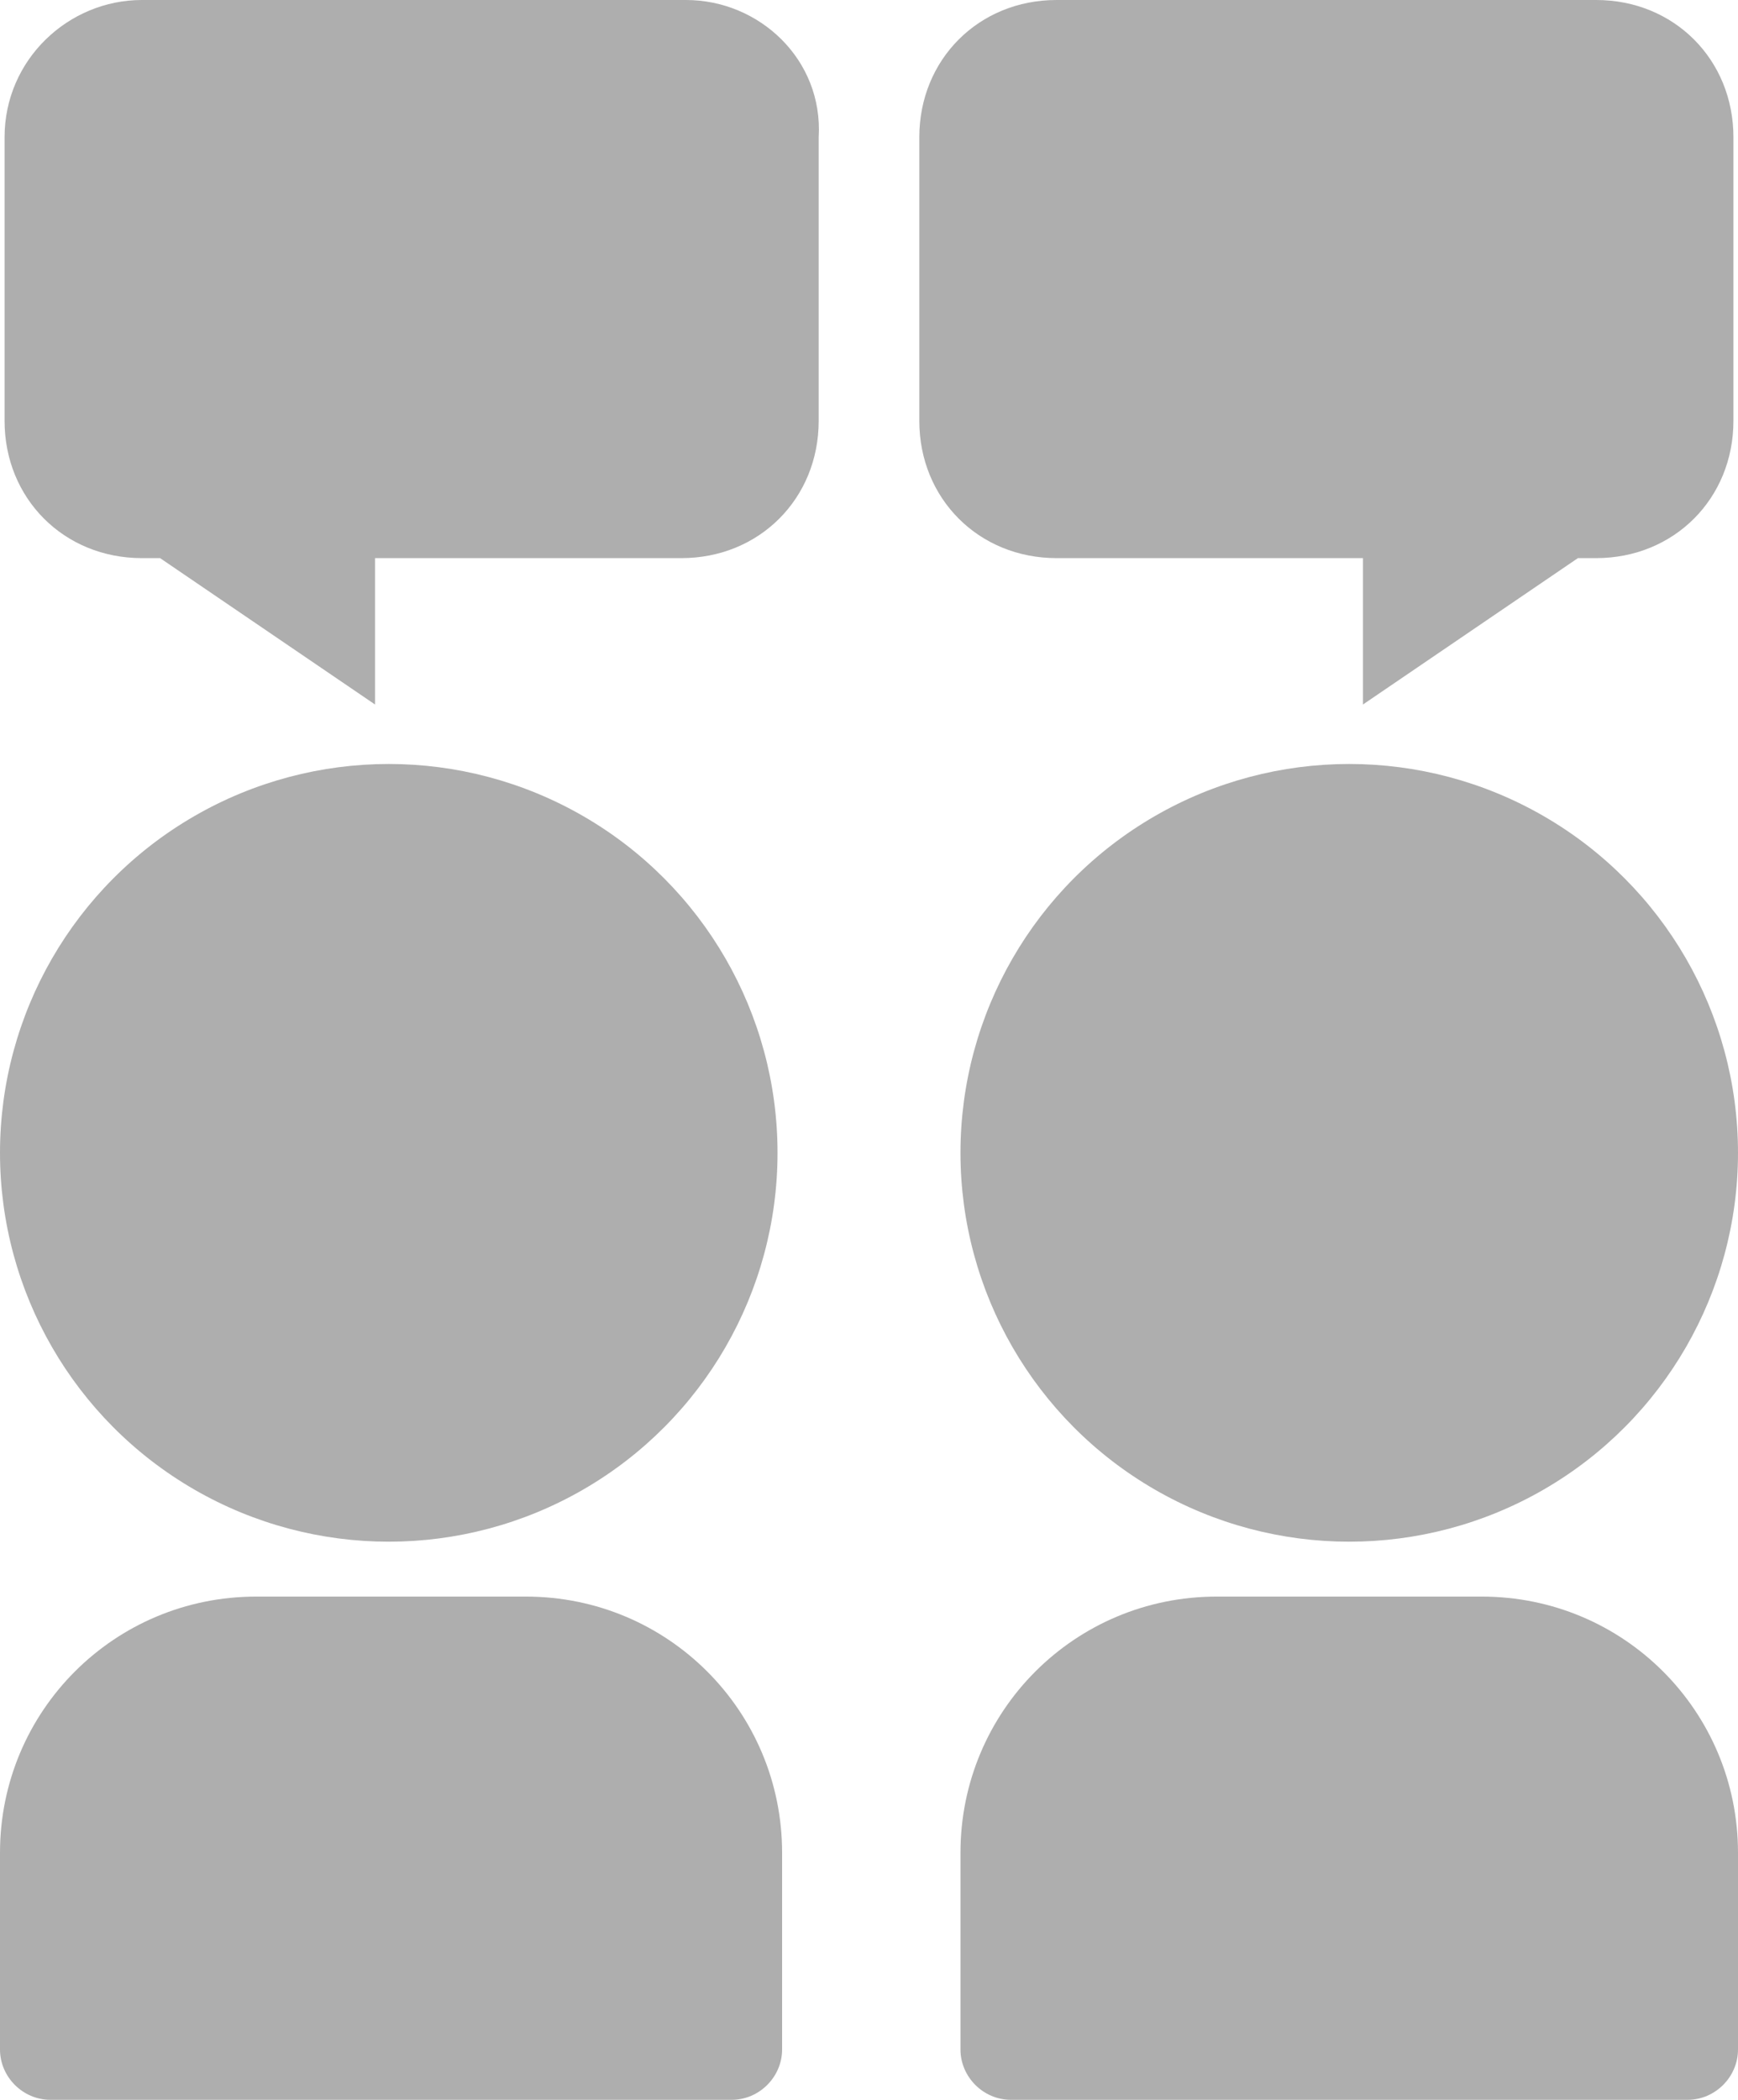
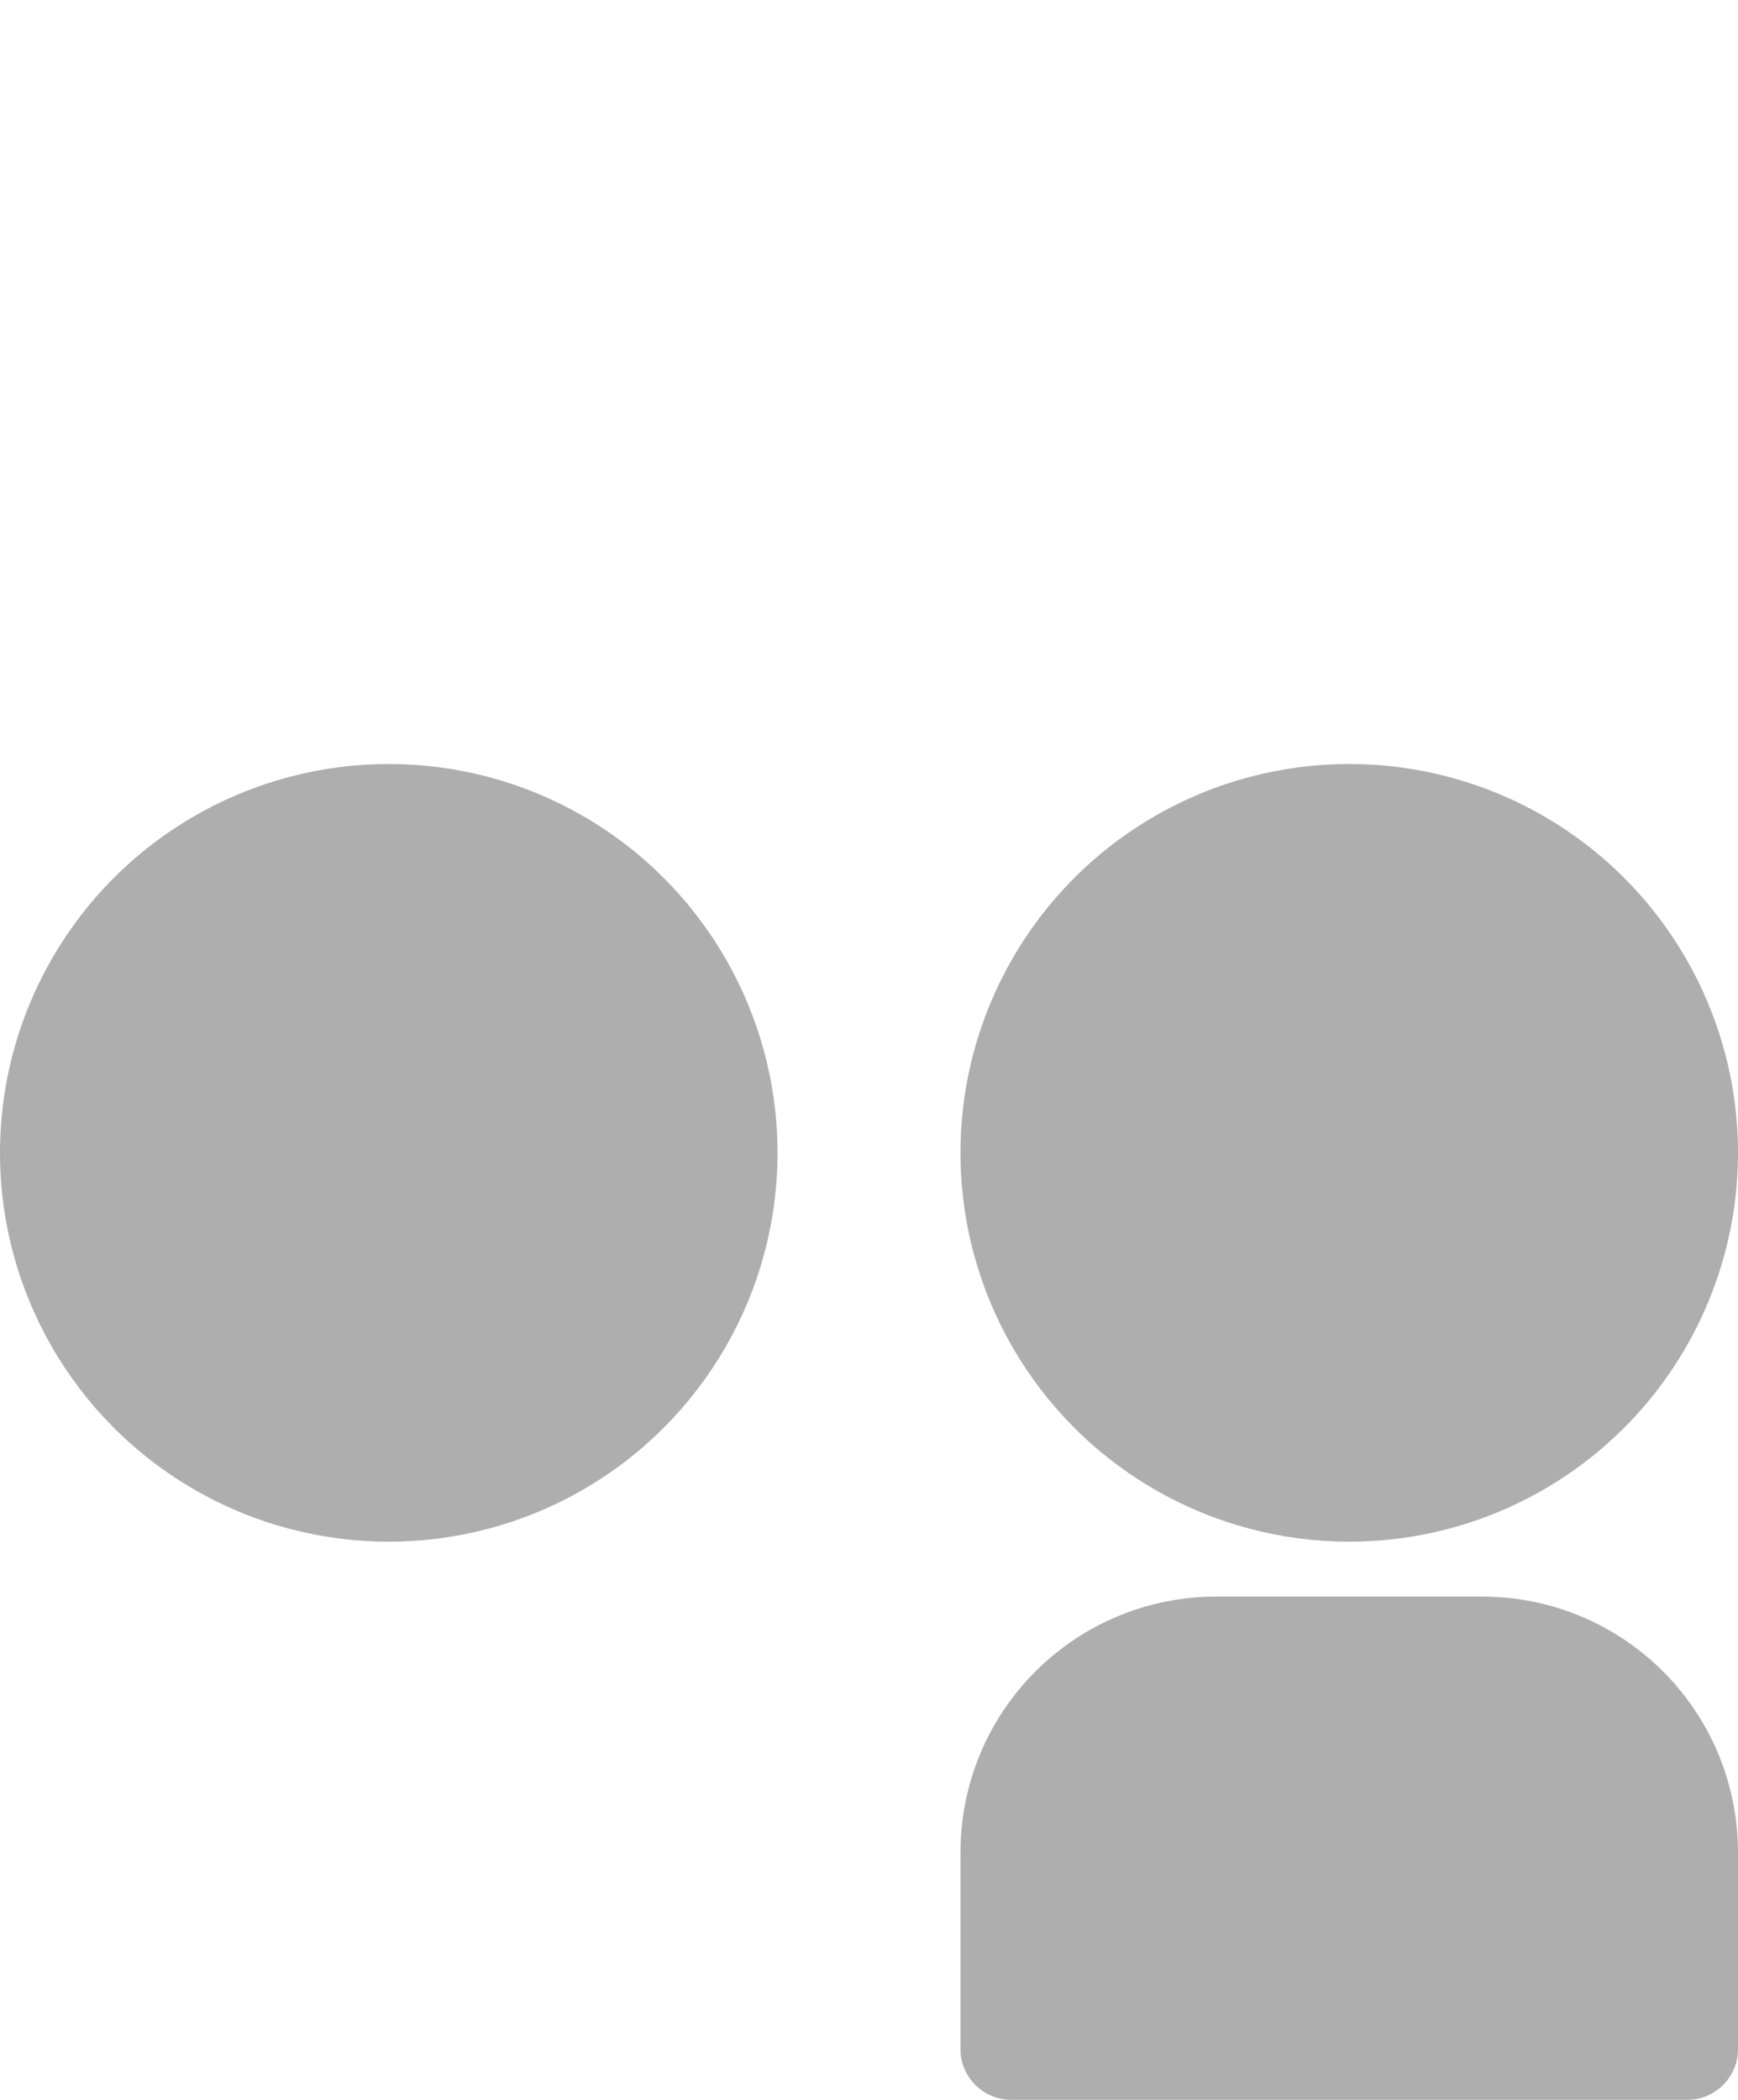
<svg xmlns="http://www.w3.org/2000/svg" id="_レイヤー_1" data-name="レイヤー_1" version="1.1" viewBox="0 0 38 45.9">
  <defs>
    <style>
      .st0 {
        fill: #aeaeae;
      }
    </style>
  </defs>
  <circle class="st0" cx="8.5" cy="25.2" r="8.5" />
-   <path class="st0" d="M5.6,34.9h5.9c3.1,0,5.6,2.5,5.6,5.6v4.3c0,.6-.5,1.1-1.1,1.1H1.1c-.6,0-1.1-.5-1.1-1.1v-4.3c0-3.1,2.5-5.6,5.6-5.6Z" />
-   <path class="st0" d="M15,0H3.1C1.5,0,.1,1.3.1,3v6.2c0,1.7,1.3,3,3,3h.4l4.7,3.2v-3.2h6.7c1.7,0,3-1.3,3-3V3C18,1.3,16.6,0,15,0Z" />
  <circle class="st0" cx="29.5" cy="25.2" r="8.5" />
  <path class="st0" d="M26.5,34.9h5.9c3.1,0,5.6,2.5,5.6,5.6v4.3c0,.6-.5,1.1-1.1,1.1h-14.8c-.6,0-1.1-.5-1.1-1.1v-4.3c0-3.1,2.5-5.6,5.6-5.6Z" />
-   <path class="st0" d="M34.9,0h-11.8C21.4,0,20.1,1.3,20.1,3v6.2c0,1.7,1.3,3,3,3h6.7v3.2l4.7-3.2h.4c1.7,0,3-1.3,3-3V3C37.9,1.3,36.6,0,34.9,0Z" />
</svg>